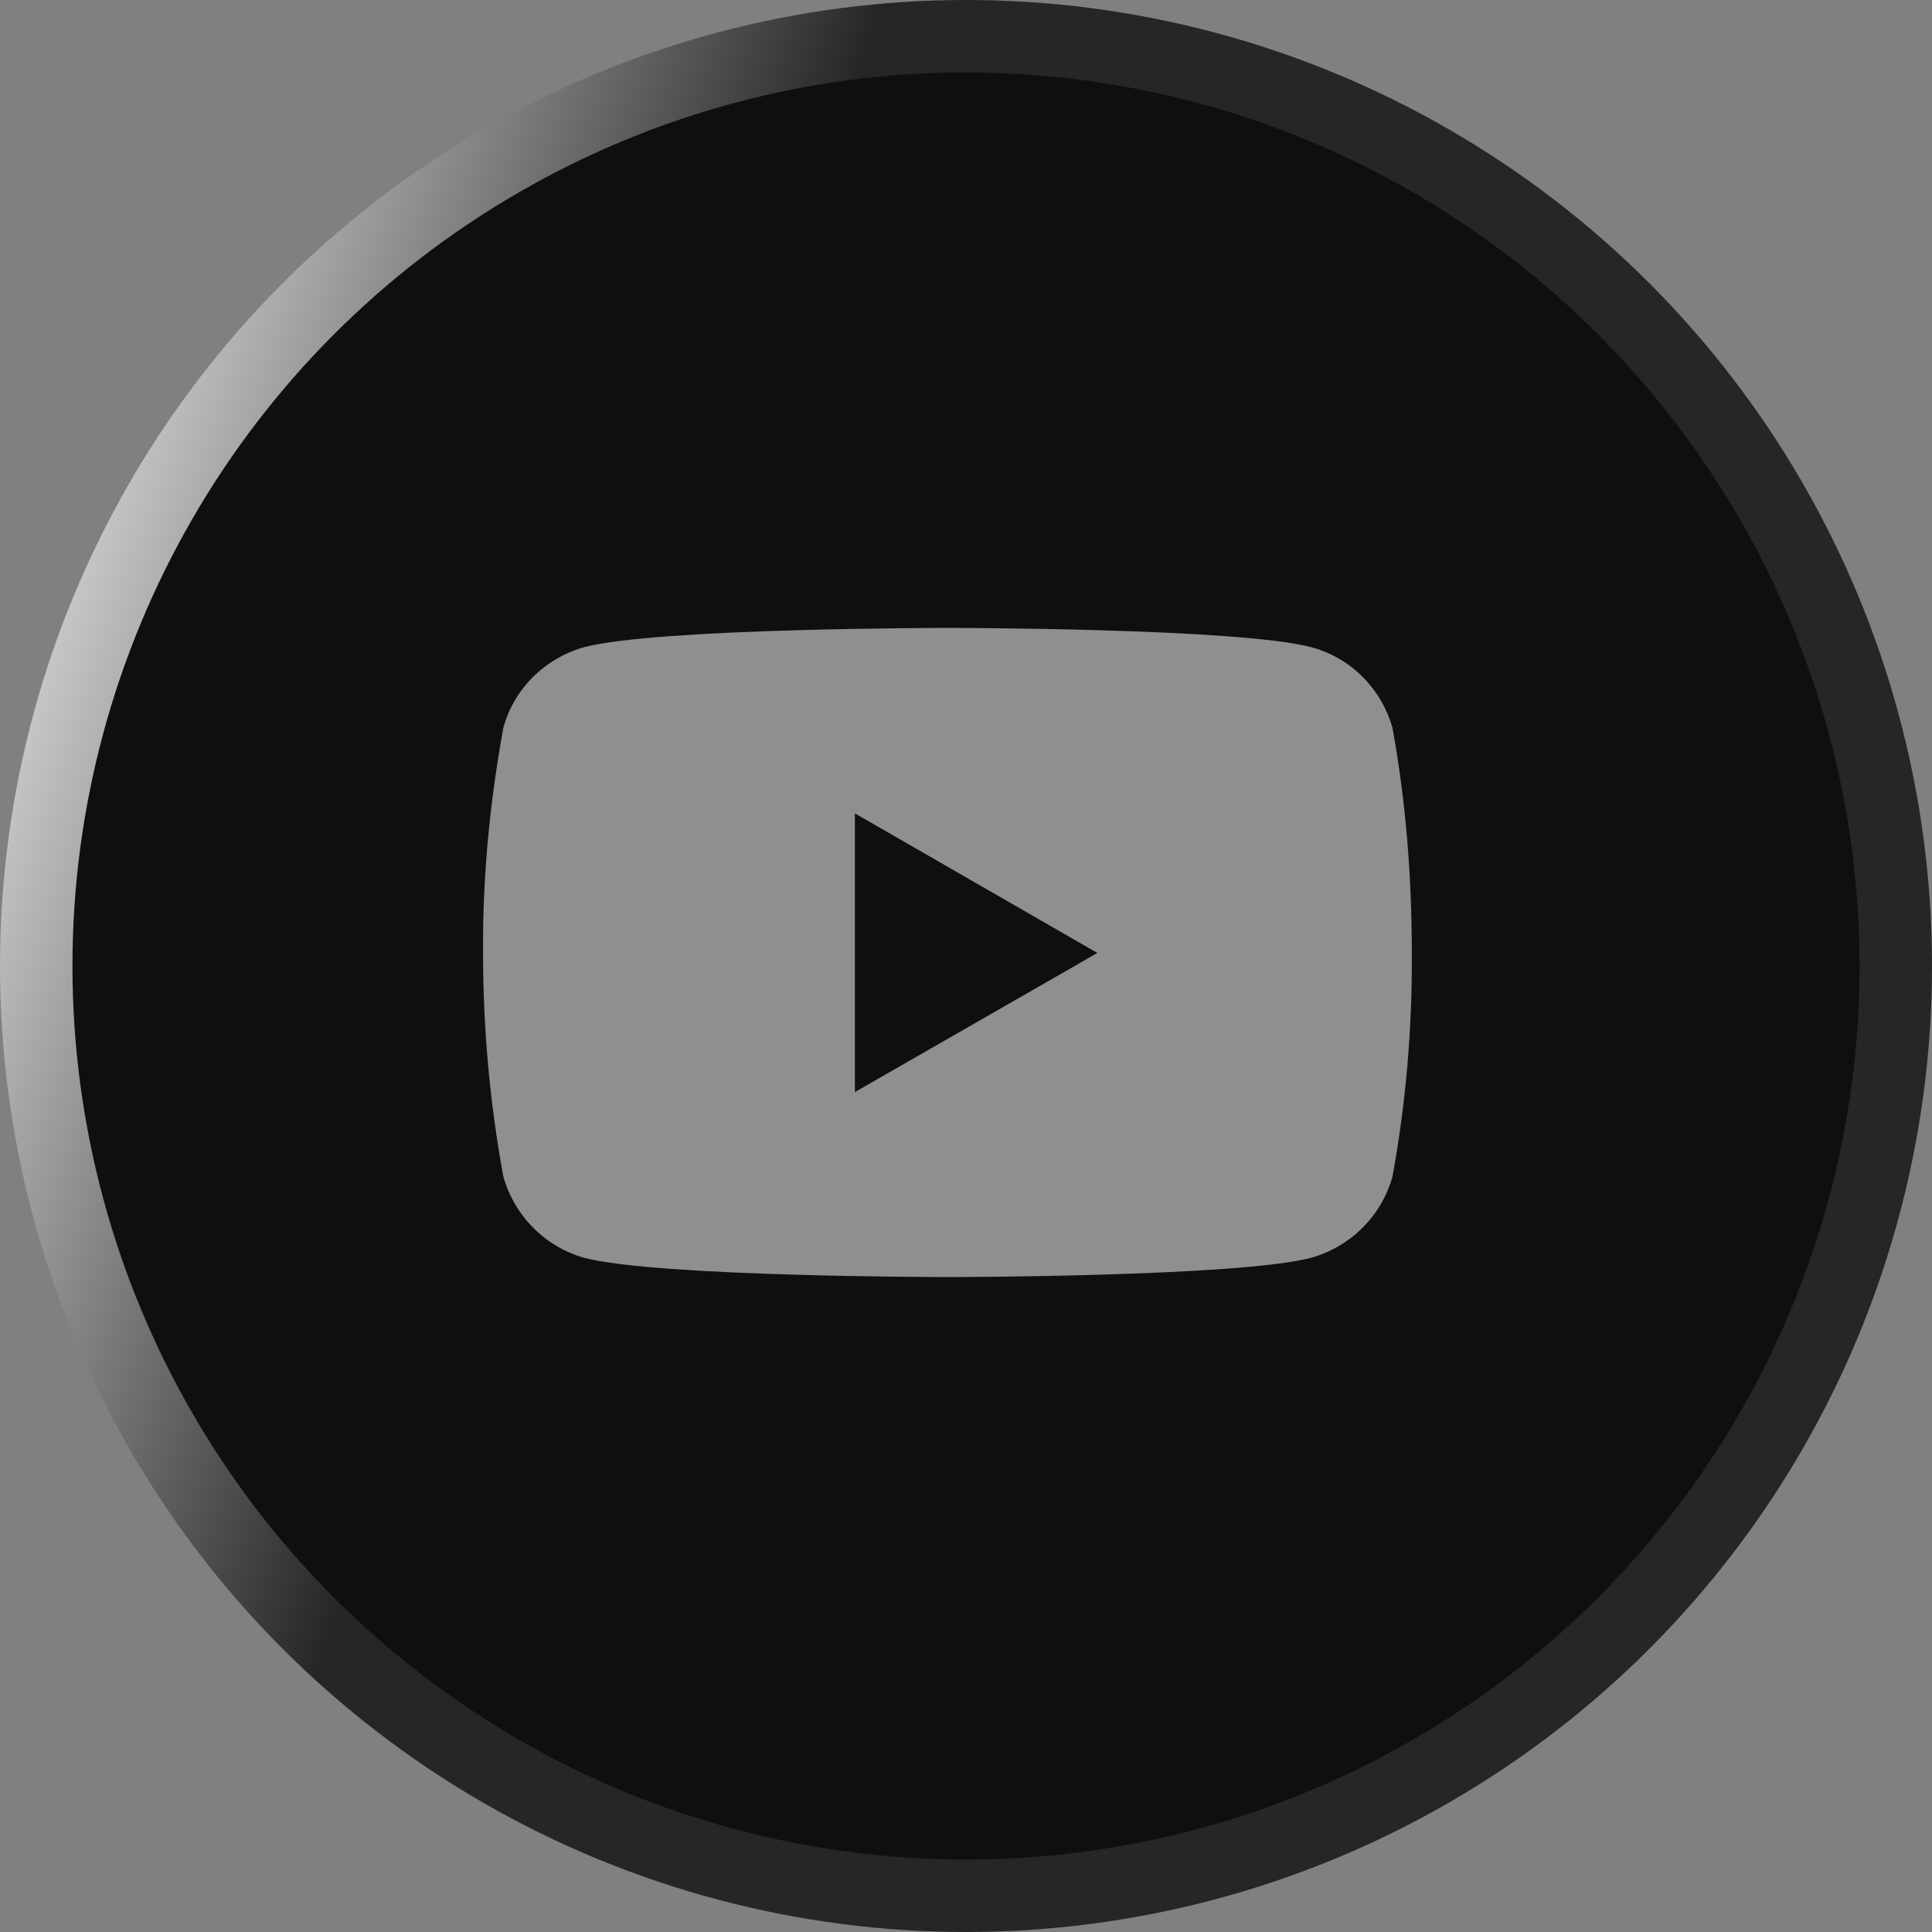
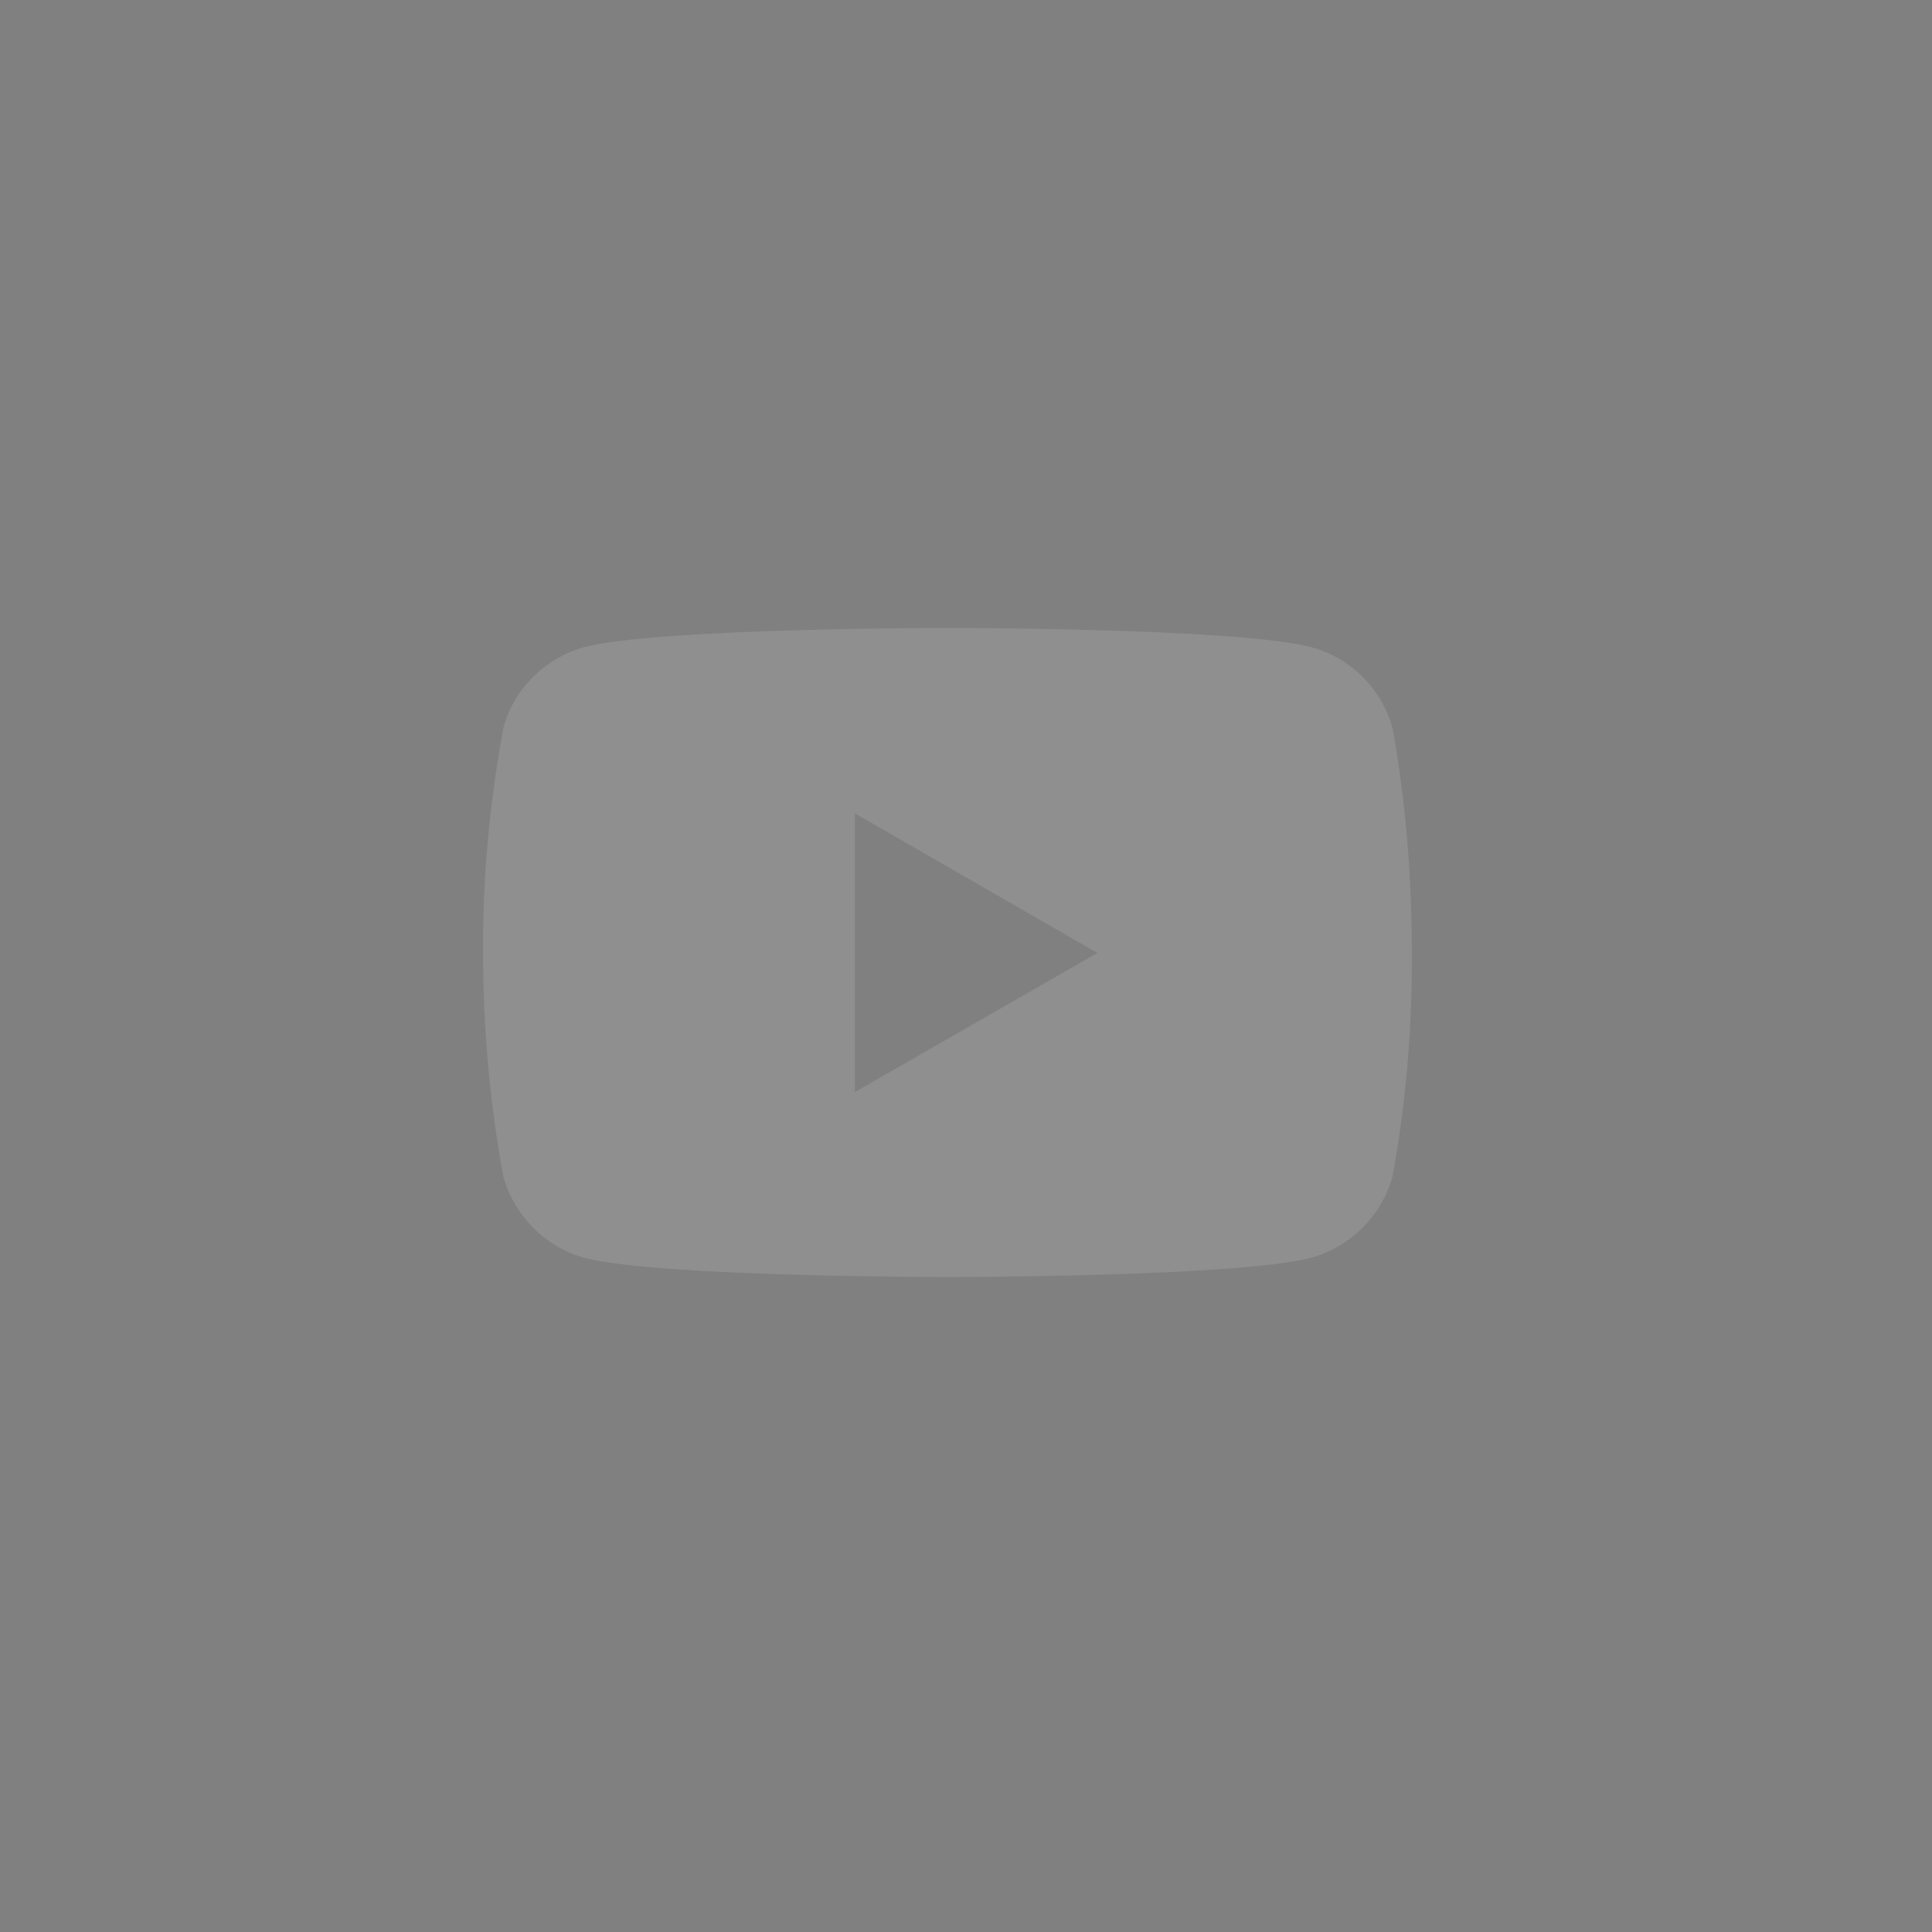
<svg xmlns="http://www.w3.org/2000/svg" width="40" height="40" viewBox="0 0 40 40" fill="none">
  <rect x="0" y="0" width="40" height="40" fill="#808080" stroke="none" />
-   <circle cx="20" cy="20" r="19.25" fill="#0F0F0F" stroke="url(#paint0_linear_6752_1399)" stroke-width="1.5" />
  <path d="M17.7 22.61V16.84L22.72 19.73L17.7 22.61ZM28.83 15.07C28.6 14.26 27.971 13.62 27.151 13.4C25.651 13 19.62 13 19.62 13C19.62 13 13.6 13 12.09 13.4C11.28 13.63 10.64 14.26 10.421 15.07C10.14 16.61 9.99 18.16 10.001 19.73C10.001 21.28 10.14 22.83 10.421 24.36C10.65 25.17 11.28 25.81 12.09 26.04C13.59 26.44 19.62 26.44 19.62 26.44C19.62 26.44 25.631 26.44 27.151 26.04C27.96 25.81 28.6 25.18 28.83 24.36C29.11 22.83 29.24 21.28 29.23 19.73C29.23 18.17 29.11 16.61 28.83 15.07Z" fill="#8F8F8F" />
  <defs>
    <linearGradient id="paint0_linear_6752_1399" x1="5.613" y1="37.492" x2="-9.839" y2="32.258" gradientUnits="userSpaceOnUse">
      <stop stop-color="#262626" />
      <stop offset="1" stop-color="white" />
    </linearGradient>
  </defs>
</svg>